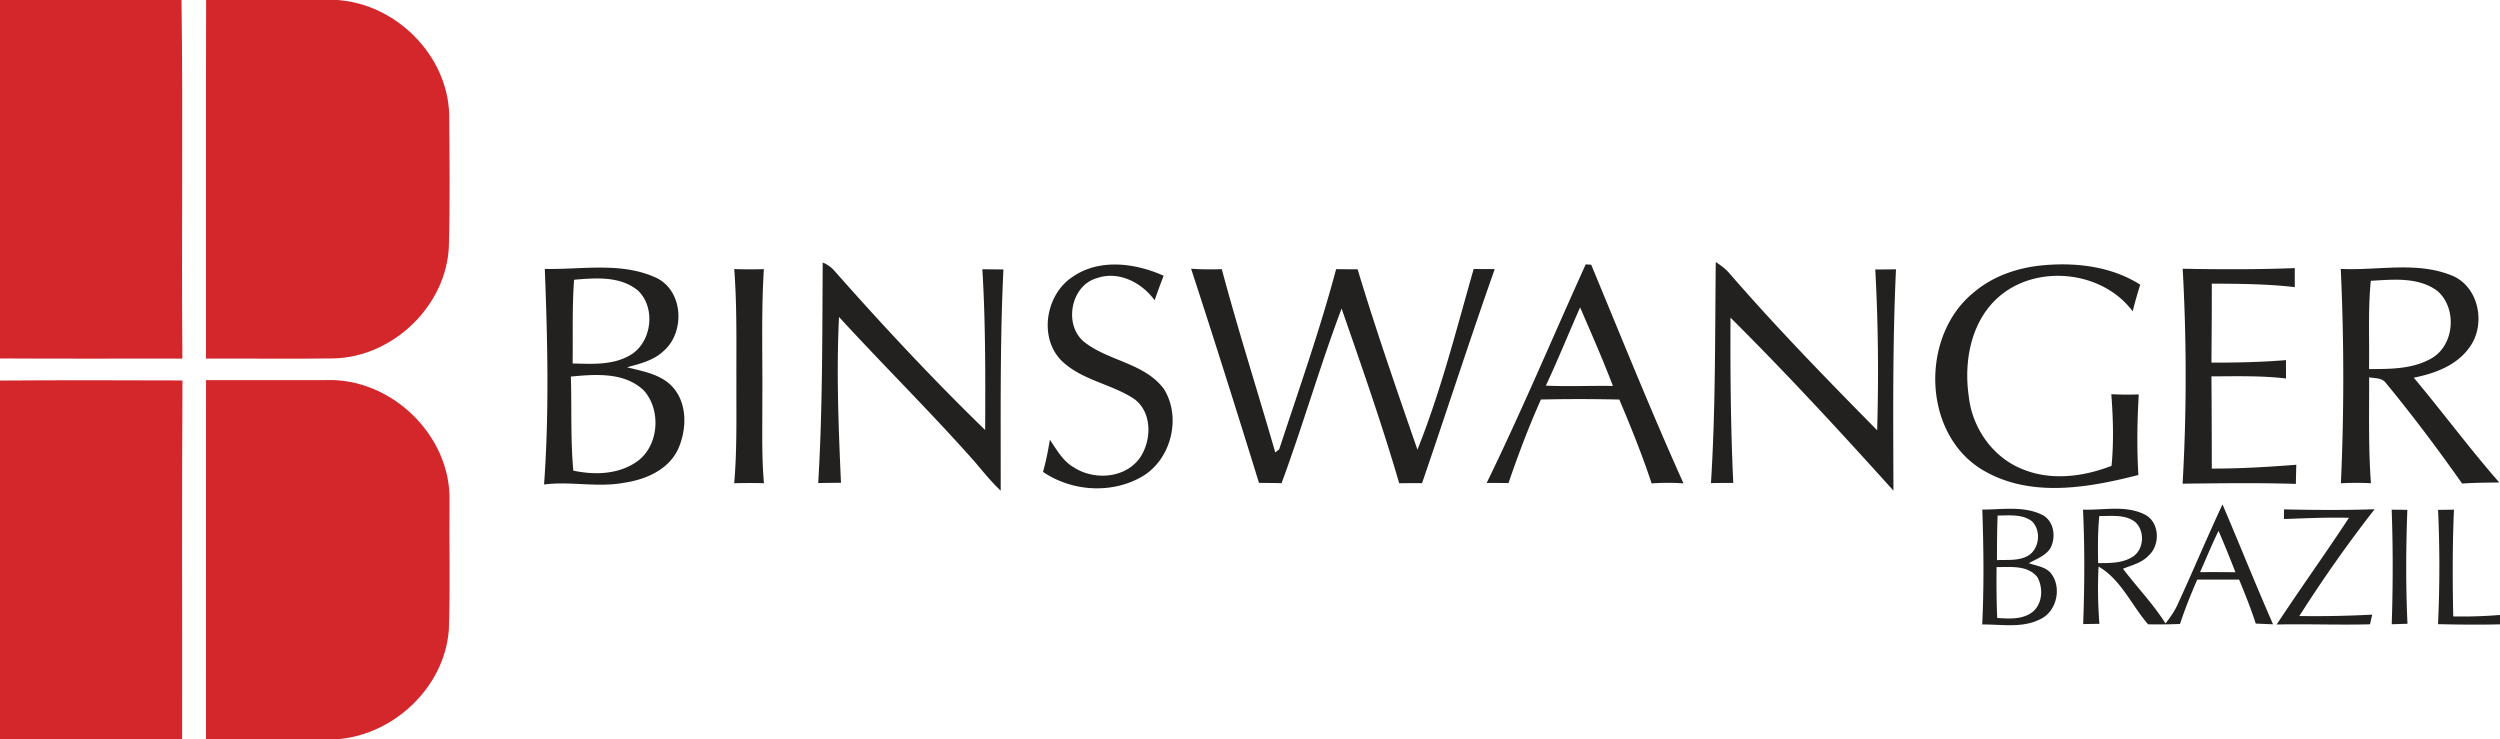
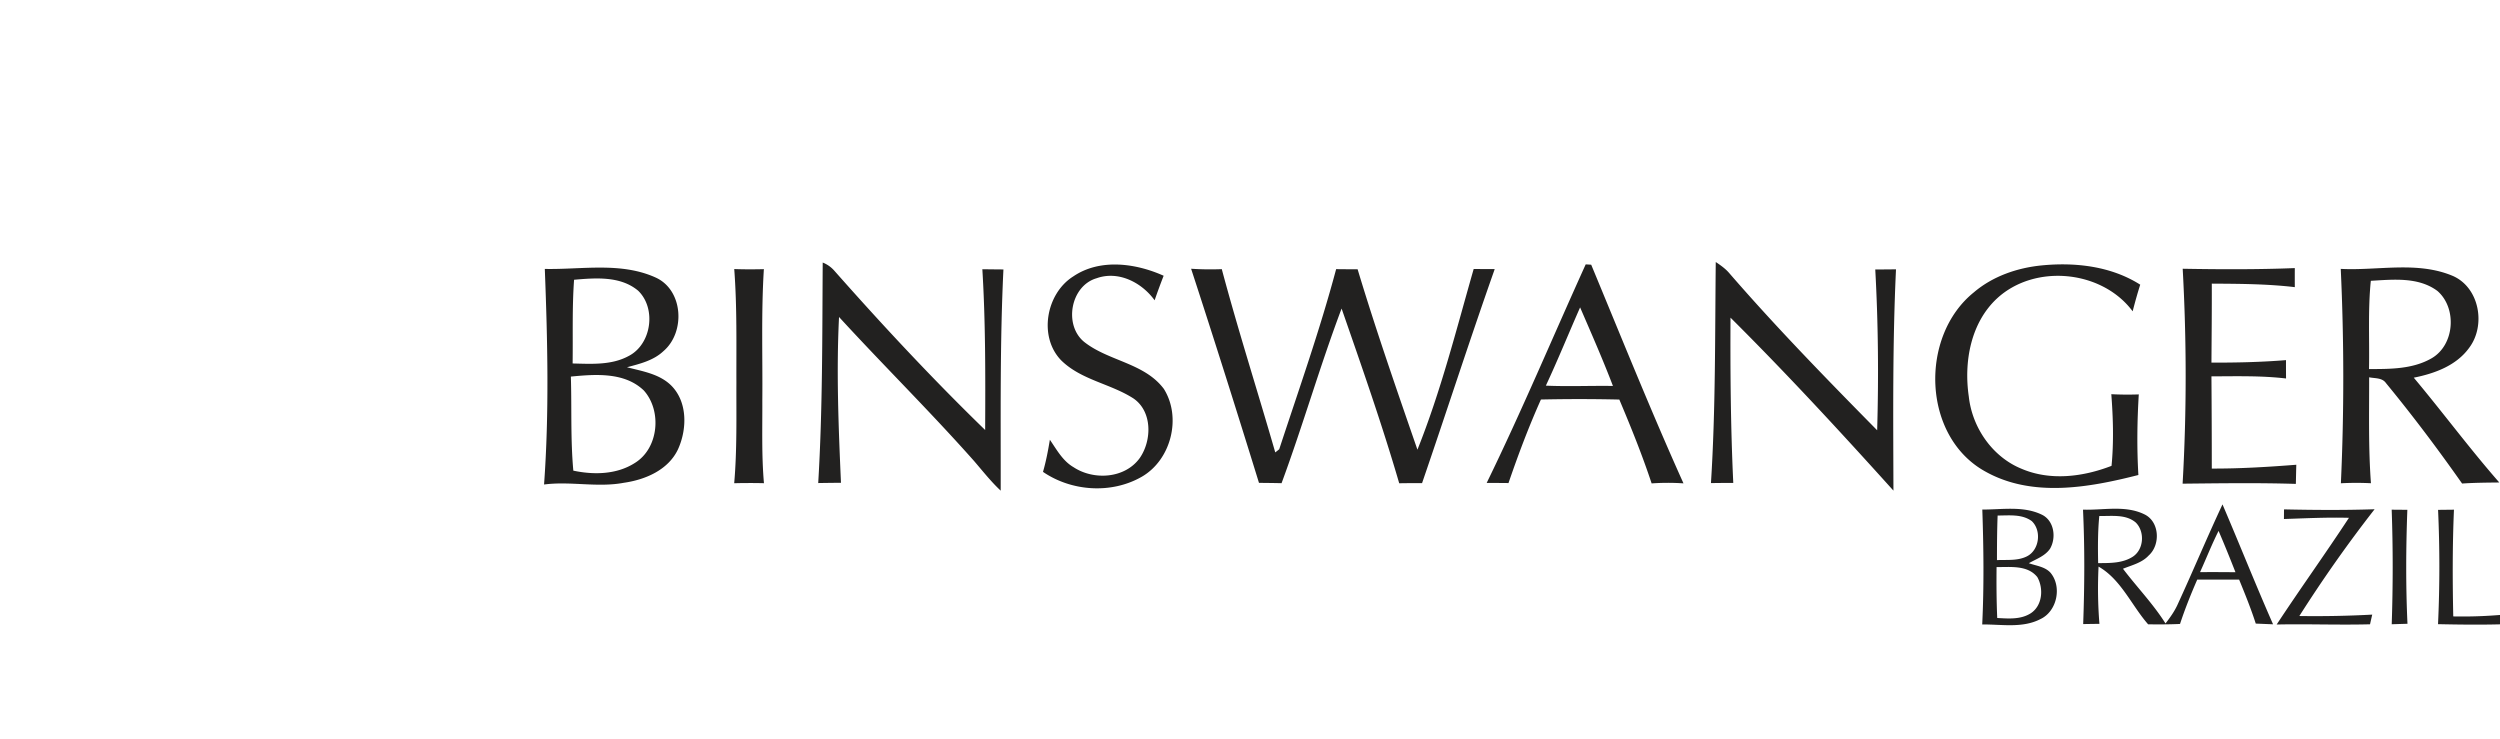
<svg xmlns="http://www.w3.org/2000/svg" width="568pt" height="224" viewBox="0 0 568 168">
  <g fill="#d4272b">
-     <path d="M0 0h41.24c.37 27.15-.04 54.31.2 81.47-13.81 0-27.63.05-41.44-.03V0ZM46.83 0h29.79c13.35.89 25.03 12.5 25.44 25.96.07 10.02.2 20.06-.08 30.08-.6 13.45-12.64 24.99-26.02 25.39-9.72.14-19.44 0-29.16.05.03-27.16-.04-54.32.03-81.48ZM0 86.46c13.82-.1 27.64-.07 41.46-.02-.18 27.18-.03 54.37-.08 81.56H0V86.46ZM46.81 86.37c9.05 0 18.11-.01 27.16-.01 14.92-.59 28.61 12.62 28.16 27.62-.1 9.68.19 19.38-.15 29.06-.96 13.31-12.88 24.31-26.09 24.96H46.8c.01-27.21-.01-54.42.01-81.63Z" />
-   </g>
+     </g>
  <g fill="#222120">
    <path d="M186.92 59.65c1.01.4 1.87 1 2.59 1.8 11.02 12.47 22.38 24.66 34.32 36.25.05-12.18.1-24.37-.64-36.53 1.59.02 3.19.04 4.79.05-.81 16.74-.59 33.51-.62 50.26-2.21-2.06-4.08-4.45-6.05-6.74-9.92-11.19-20.58-21.7-30.68-32.72-.63 12.55-.11 25.13.44 37.67-1.73.01-3.45.03-5.17.06 1-16.68.91-33.4 1.02-50.1ZM243.82 62.82c6.08-4.14 14.18-3.03 20.56-.17-.72 1.85-1.41 3.71-2.05 5.58-2.92-4.05-8.22-6.79-13.19-5.01-5.94 1.73-7.52 10.7-2.77 14.5 5.54 4.35 13.65 4.75 18.06 10.64 4.08 6.52 1.64 16.14-5.04 19.97-6.87 3.94-15.92 3.33-22.42-1.12.69-2.4 1.16-4.85 1.56-7.3 1.55 2.25 2.92 4.81 5.37 6.23 4.6 3.04 11.68 2.6 15.05-2.07 2.77-3.99 2.9-10.59-1.44-13.55-5.2-3.35-11.85-4.18-16.38-8.62-5.23-5.34-3.48-15.18 2.69-19.08ZM360.27 60.07c.31.01.93.05 1.25.07 6.89 16.59 13.59 33.29 20.97 49.68a53.01 53.01 0 0 0-7.24.01c-2.14-6.47-4.69-12.78-7.34-19.05-5.94-.14-11.87-.14-17.81-.01-2.78 6.2-5.17 12.56-7.37 18.98-1.66-.02-3.31-.03-4.96-.02 7.97-16.34 15-33.11 22.5-49.66m-9.05 27.55c5.08.23 10.16-.01 15.24.07-2.3-6.03-4.9-11.93-7.46-17.85-2.61 5.92-5.04 11.92-7.78 17.78ZM389.82 59.53c1.11.74 2.22 1.52 3.09 2.55 10.7 12.35 22.12 24.05 33.58 35.68.35-12.17.24-24.37-.43-36.53 1.56-.01 3.13-.02 4.71-.04-.79 16.75-.63 33.52-.58 50.28-12.04-13.36-24.26-26.61-37.02-39.3-.06 12.52.04 25.04.63 37.55-1.7 0-3.39.01-5.07.04 1.06-16.72.91-33.49 1.09-50.23ZM448.45 66.43c4.3-3.67 9.86-5.58 15.43-6.13 7.65-.75 15.78.18 22.38 4.38-.64 2-1.2 4.02-1.72 6.05-6.96-9.36-22.17-10.86-30.77-2.97-6.05 5.58-7.61 14.48-6.46 22.33.77 7.06 5.36 13.72 12 16.42 6.53 2.79 13.98 1.83 20.43-.67.53-5.42.36-10.86-.05-16.28 2.07.11 4.15.12 6.24.05-.37 6.1-.45 12.21-.09 18.31-11.29 2.88-24.2 5.2-34.88-.85-14.26-7.97-14.87-30.68-2.51-40.64ZM123.78 61.1c8.37.18 17.26-1.63 25.17 1.95 6.32 2.84 6.81 12.44 1.78 16.73-2.26 2.14-5.37 2.88-8.28 3.66 3.46.9 7.29 1.49 9.97 4.07 3.82 3.73 3.71 9.95 1.64 14.53-2.2 4.73-7.45 6.96-12.34 7.65-6.01 1.13-12.09-.4-18.11.39 1.18-16.29.8-32.67.17-48.98m6.65 2.46c-.46 6.33-.24 12.68-.33 19.02 4.26.1 8.82.42 12.7-1.68 5.23-2.66 6.37-10.79 2.2-14.84-4.03-3.39-9.67-2.92-14.57-2.5m-.73 22c.22 7.12-.09 14.26.56 21.37 4.65.99 9.85.9 13.97-1.74 5.44-3.34 6.19-11.85 2.05-16.47-4.38-4.21-11-3.7-16.58-3.16ZM166.82 61.13c2.24.08 4.49.08 6.73.02-.62 9.93-.26 19.9-.35 29.85.03 6.26-.18 12.54.37 18.78-2.25-.05-4.51-.05-6.76.01.66-7.6.47-15.23.5-22.85-.03-8.6.16-17.22-.49-25.81ZM270.62 61.06c2.32.15 4.65.18 6.97.09 3.73 13.97 8.15 27.75 12.15 41.64.23-.18.68-.54.9-.72 4.46-13.59 9.24-27.08 12.93-40.92 1.63.02 3.25.03 4.88.03 4.15 13.79 8.89 27.39 13.59 40.99 5.33-13.31 8.84-27.29 12.78-41.06 1.58.02 3.18.03 4.78.03-5.7 16.14-10.95 32.44-16.51 48.63-1.73-.01-3.46 0-5.19.03-3.9-13.38-8.52-26.54-13.09-39.7-4.93 13.08-8.79 26.56-13.64 39.68-1.72-.04-3.42-.06-5.13-.07-5.02-16.25-10.14-32.48-15.42-48.65ZM495.91 61.06c8.49.15 16.98.19 25.47-.15-.01 1.44-.01 2.88 0 4.33-6.26-.74-12.57-.76-18.86-.8.02 5.98-.04 11.96-.08 17.95 5.65.01 11.3-.11 16.94-.57-.01 1.39 0 2.78.01 4.17-5.63-.66-11.3-.5-16.95-.48.05 6.98.08 13.97.08 20.95 6.41.02 12.81-.37 19.2-.87-.04 1.45-.07 2.9-.1 4.35-8.57-.27-17.15-.14-25.73-.05.93-16.25.91-32.58.02-48.83ZM531.82 61.09c8.48.44 17.43-1.83 25.53 1.63 6.02 2.7 7.47 11.24 3.64 16.31-2.92 4.05-7.87 5.84-12.58 6.78 6.58 7.85 12.68 16.11 19.43 23.81-2.82.03-5.64.05-8.45.24-5.49-7.81-11.24-15.46-17.31-22.84-.88-1.24-2.51-1.02-3.81-1.3.02 8.02-.19 16.06.41 24.07-2.28-.11-4.56-.11-6.83.01.74-16.21.72-32.49-.03-48.71m6.83 2.71c-.67 6.66-.28 13.36-.41 20.05 4.79 0 9.91.03 14.19-2.43 5.27-3.01 5.86-11.39 1.36-15.31-4.34-3.23-10.07-2.6-15.14-2.31ZM450.38 115.77c4.51.02 9.38-.88 13.6 1.2 2.74 1.38 3.24 5.21 1.79 7.7-1.14 1.67-3.14 2.34-4.82 3.29 1.65.59 3.64.78 4.9 2.14 2.68 3.16 1.53 8.78-2.25 10.55-4.09 2.13-8.83 1.18-13.24 1.23.42-8.69.32-17.41.02-26.11m3.48 1.36c-.13 3.37-.15 6.75-.15 10.13 2.25-.11 4.67.2 6.77-.84 2.88-1.41 3.42-5.86 1.14-8.02-2.24-1.65-5.15-1.27-7.76-1.27m-.24 11.71c-.04 3.86-.02 7.71.15 11.57 2.55.14 5.34.38 7.61-1.07 2.66-1.73 2.97-5.62 1.5-8.22-2.22-2.78-6.12-2.25-9.26-2.28ZM473.26 115.79c4.62.16 9.6-1.06 13.93 1.06 3.47 1.64 3.72 6.92.99 9.36-1.53 1.67-3.82 2.19-5.84 3.01 3.17 4.18 6.86 7.98 9.66 12.43.99-1.27 1.94-2.6 2.64-4.06 3.52-7.63 6.75-15.38 10.31-22.99 3.88 9.06 7.52 18.22 11.49 27.24-1.32-.05-2.63-.11-3.93-.16-1.09-3.39-2.43-6.7-3.78-9.99-3.18-.01-6.35-.01-9.52 0-1.44 3.3-2.78 6.65-3.91 10.07-2.41.12-4.83.11-7.24.09-3.78-4.31-6.17-10.21-11.27-13.12-.21 4.34-.15 8.68.2 13.01-1.24.01-2.47.03-3.69.05.31-8.66.37-17.35-.04-26m3.7 1.44c-.35 3.56-.33 7.14-.26 10.71 2.68-.01 5.54.05 7.89-1.47 2.51-1.66 2.75-5.67.66-7.75-2.3-1.96-5.51-1.42-8.29-1.49m22.89 12.76c2.68-.02 5.36-.01 8.05.02-1.24-3.15-2.5-6.29-3.84-9.39-1.54 3.06-2.79 6.25-4.21 9.37ZM518.93 115.73c6.86.15 13.72.2 20.58-.03-6.09 7.8-11.79 15.91-17.1 24.26 5.52.08 11.04-.02 16.56-.32-.13.55-.38 1.65-.5 2.2-7.07.19-14.14-.1-21.21.05 5.36-8.15 11.07-16.08 16.42-24.24-4.93-.14-9.85.11-14.77.27.01-.54.01-1.64.02-2.19ZM543.39 115.8c.89.01 2.67.02 3.56.03-.32 8.62-.37 17.27.03 25.89-.9.03-2.69.08-3.58.11.29-8.67.3-17.36-.01-26.03ZM553.93 115.84l3.61-.04c-.35 8.08-.33 16.16-.16 24.25 3.54.07 7.08-.04 10.62-.33v2.13c-4.69.12-9.39.06-14.08-.04.4-8.65.4-17.32.01-25.97Z" />
  </g>
</svg>